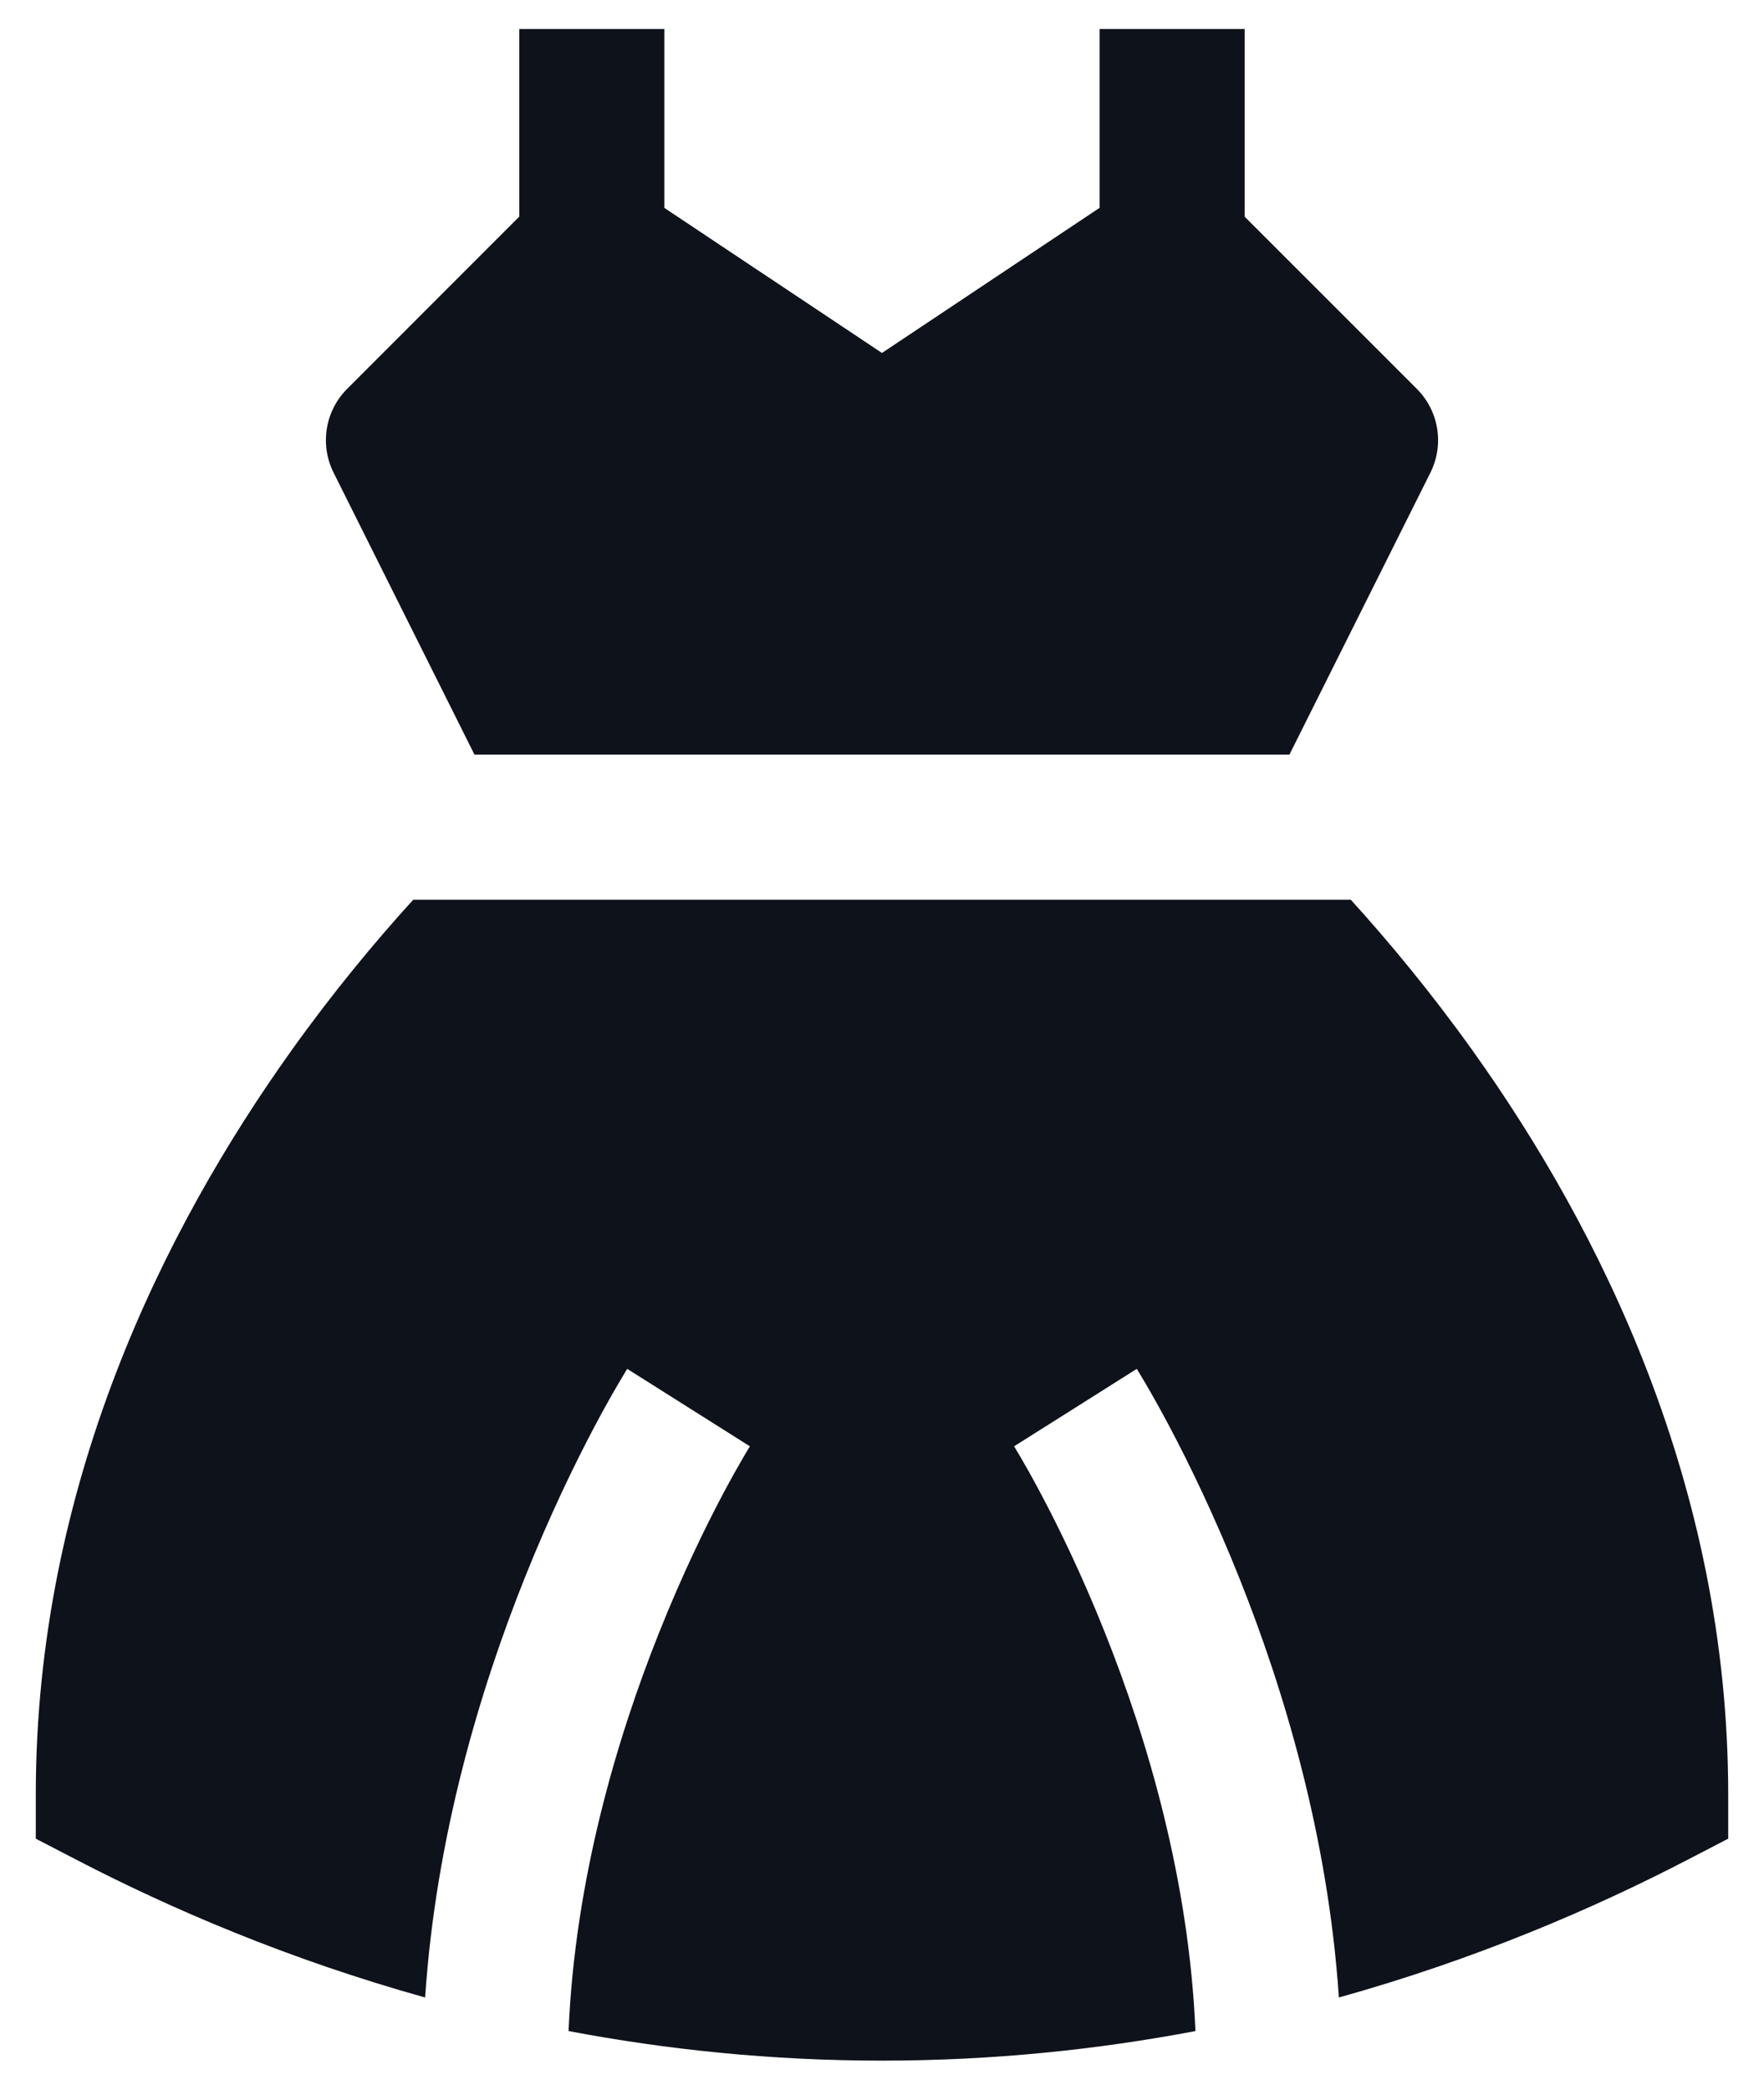
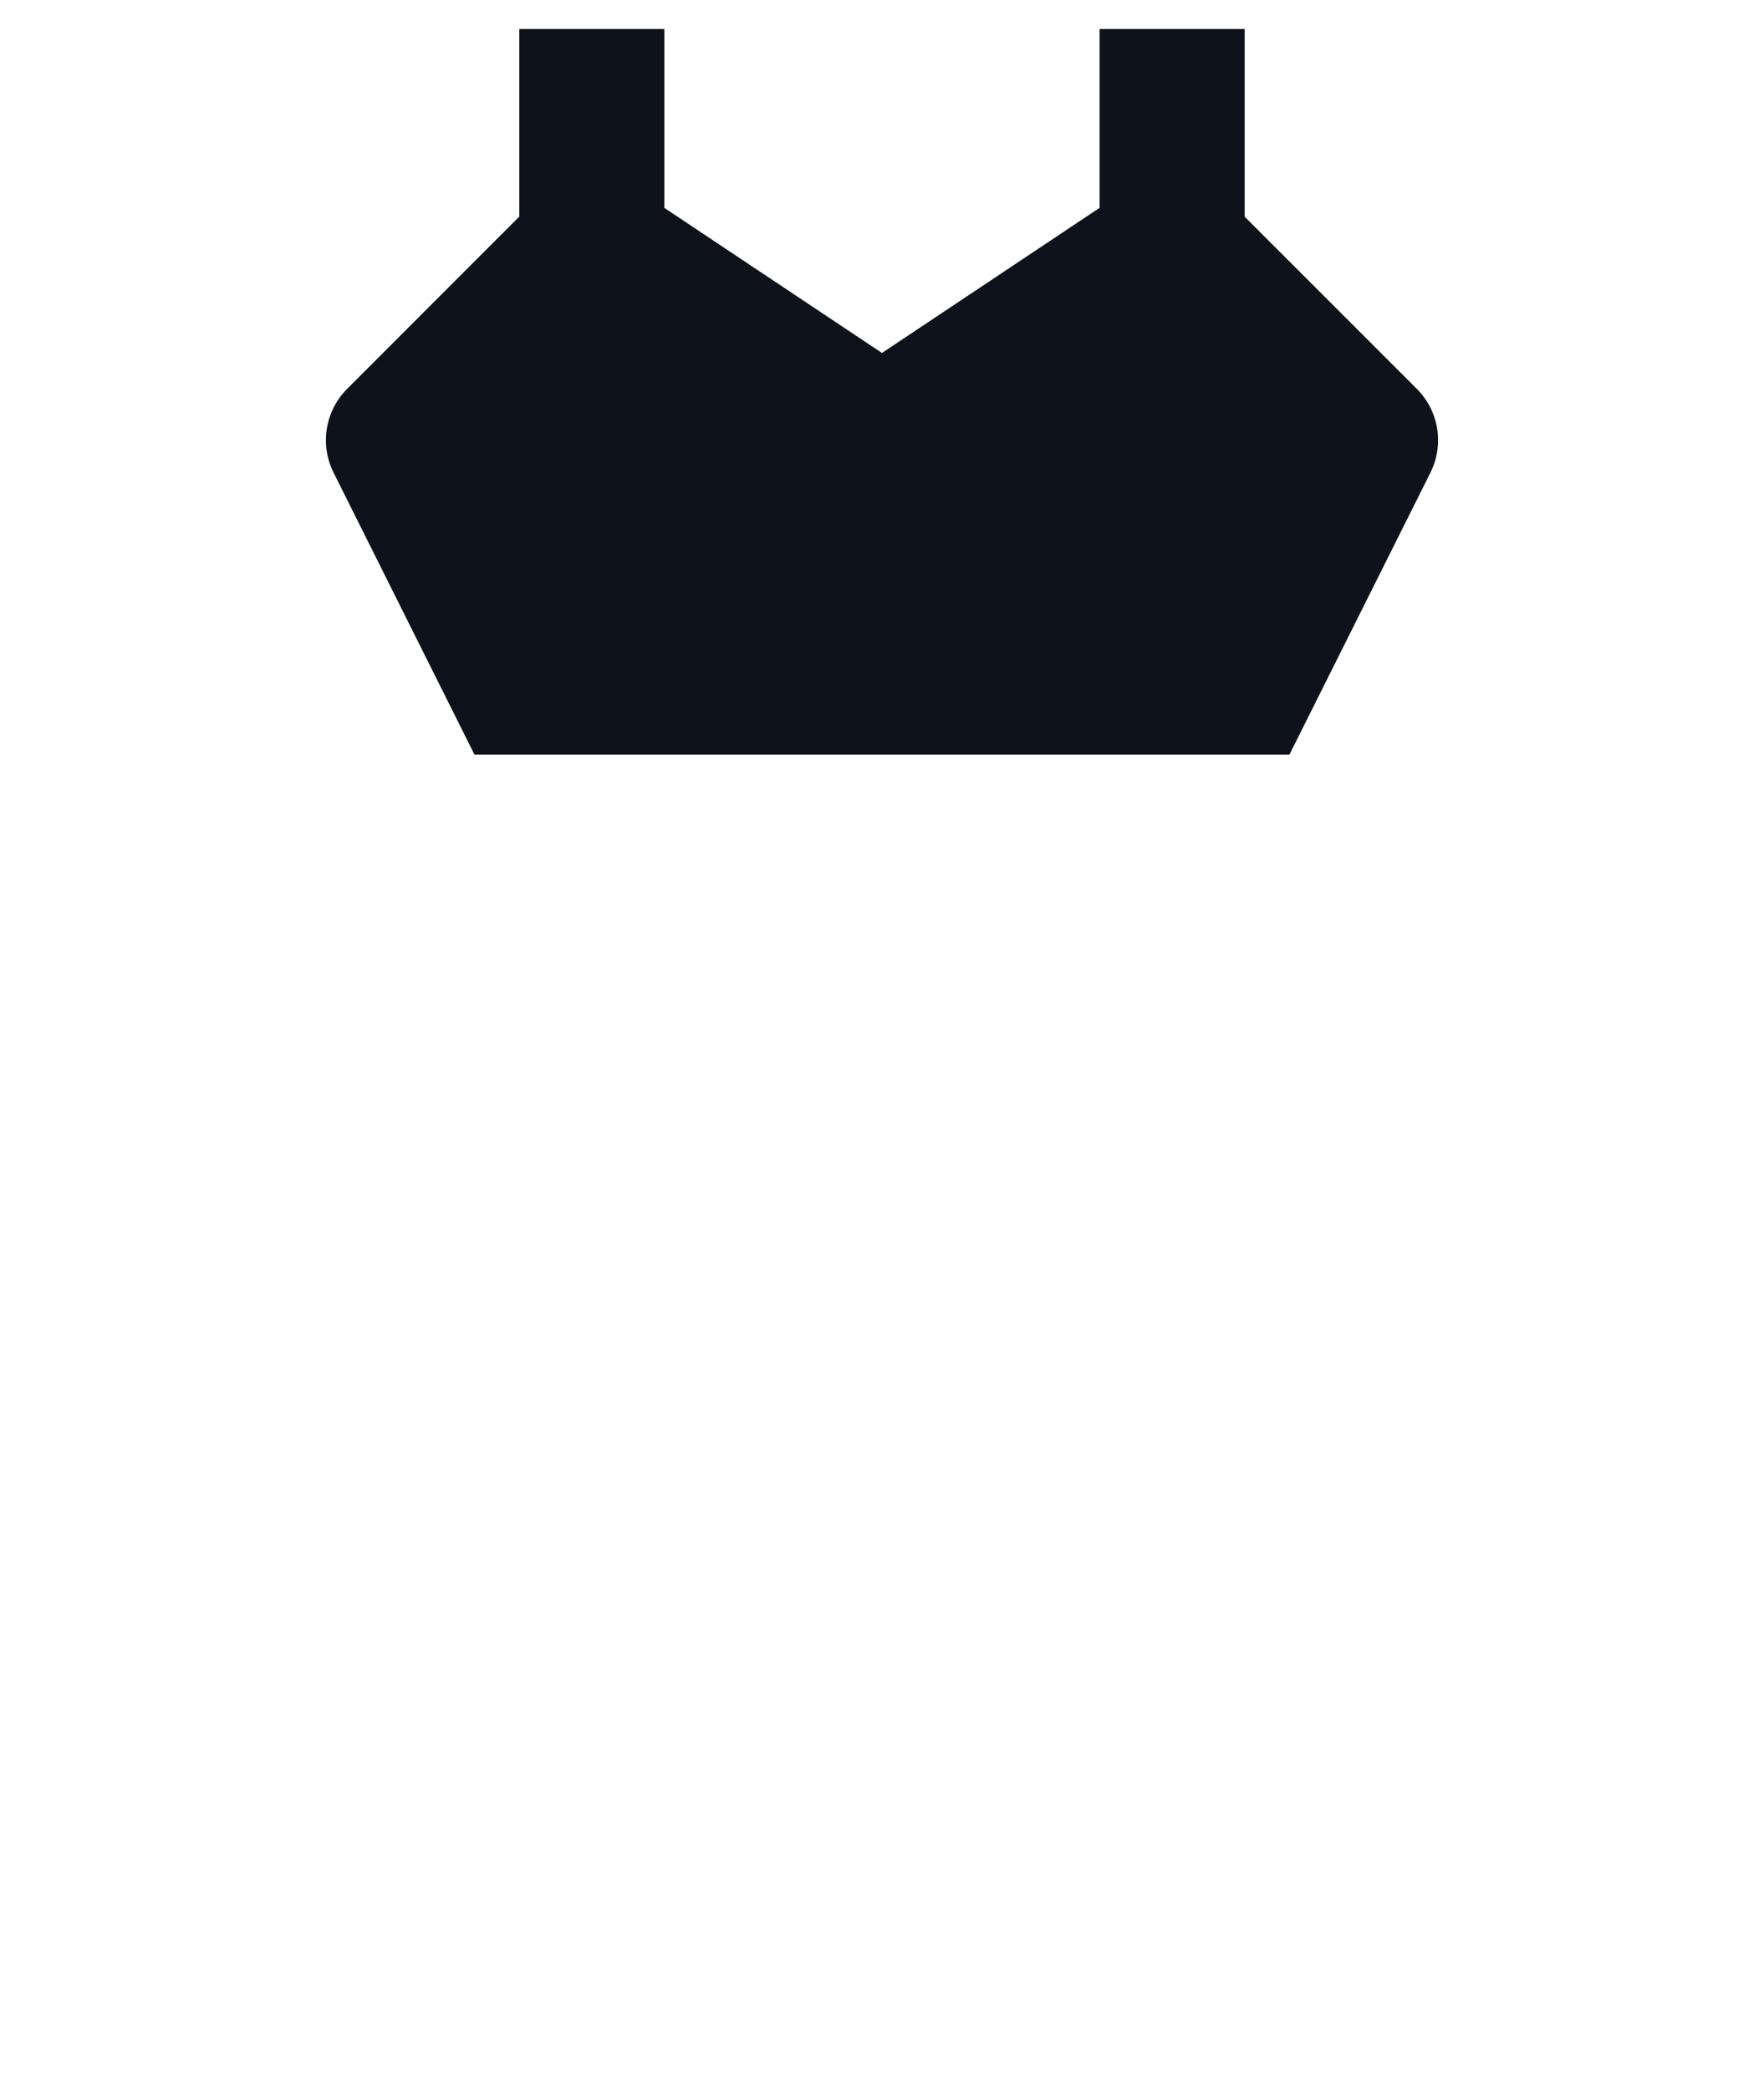
<svg xmlns="http://www.w3.org/2000/svg" width="38" height="45" viewBox="0 0 38 45" fill="none">
-   <path d="M8.902 19.375C8.092 20.265 7.181 21.358 6.27 22.634C3.556 26.434 0.771 31.957 0.771 38.646V39.595L1.613 40.032C3.66 41.097 6.204 42.191 9.158 43.015C9.392 39.522 10.355 36.355 11.299 33.991C11.844 32.626 12.389 31.511 12.801 30.732C13.007 30.342 13.181 30.036 13.305 29.823C13.367 29.717 13.416 29.634 13.452 29.576L13.493 29.508L13.506 29.488L13.51 29.482L13.512 29.478C13.512 29.478 13.512 29.478 14.833 30.312C16.154 31.147 16.154 31.146 16.154 31.146L16.149 31.155L16.121 31.2C16.096 31.243 16.056 31.309 16.004 31.398C15.9 31.576 15.748 31.845 15.563 32.193C15.194 32.891 14.698 33.905 14.201 35.15C13.282 37.451 12.386 40.483 12.248 43.738C14.344 44.135 16.602 44.375 19 44.375C21.397 44.375 23.656 44.135 25.752 43.738C25.614 40.483 24.718 37.451 23.799 35.15C23.302 33.905 22.806 32.891 22.436 32.193C22.252 31.845 22.1 31.576 21.996 31.398C21.944 31.309 21.904 31.243 21.878 31.2L21.851 31.155L21.845 31.146C21.845 31.146 21.846 31.147 23.167 30.312C24.487 29.478 24.488 29.478 24.488 29.478L24.49 29.482L24.494 29.488L24.506 29.508L24.548 29.576C24.584 29.634 24.633 29.717 24.695 29.823C24.819 30.036 24.992 30.342 25.199 30.732C25.611 31.511 26.156 32.626 26.701 33.991C27.645 36.355 28.608 39.522 28.842 43.015C31.796 42.191 34.34 41.097 36.387 40.032L37.229 39.595V38.646C37.229 31.957 34.444 26.434 31.73 22.634C30.818 21.358 29.907 20.265 29.098 19.375H8.902Z" fill="#0E121B" />
  <path d="M14.312 4.477V0.625H11.187V4.664L7.478 8.374C7.003 8.85 6.885 9.576 7.186 10.178L10.221 16.25H27.777L30.814 10.178C31.115 9.576 30.997 8.85 30.521 8.374L26.812 4.666V0.625H23.687V4.476L18.999 7.601L14.312 4.477Z" fill="#0E121B" />
  <path d="M25.258 19.375H12.739L12.749 19.375H25.249L25.258 19.375Z" fill="#0E121B" />
</svg>